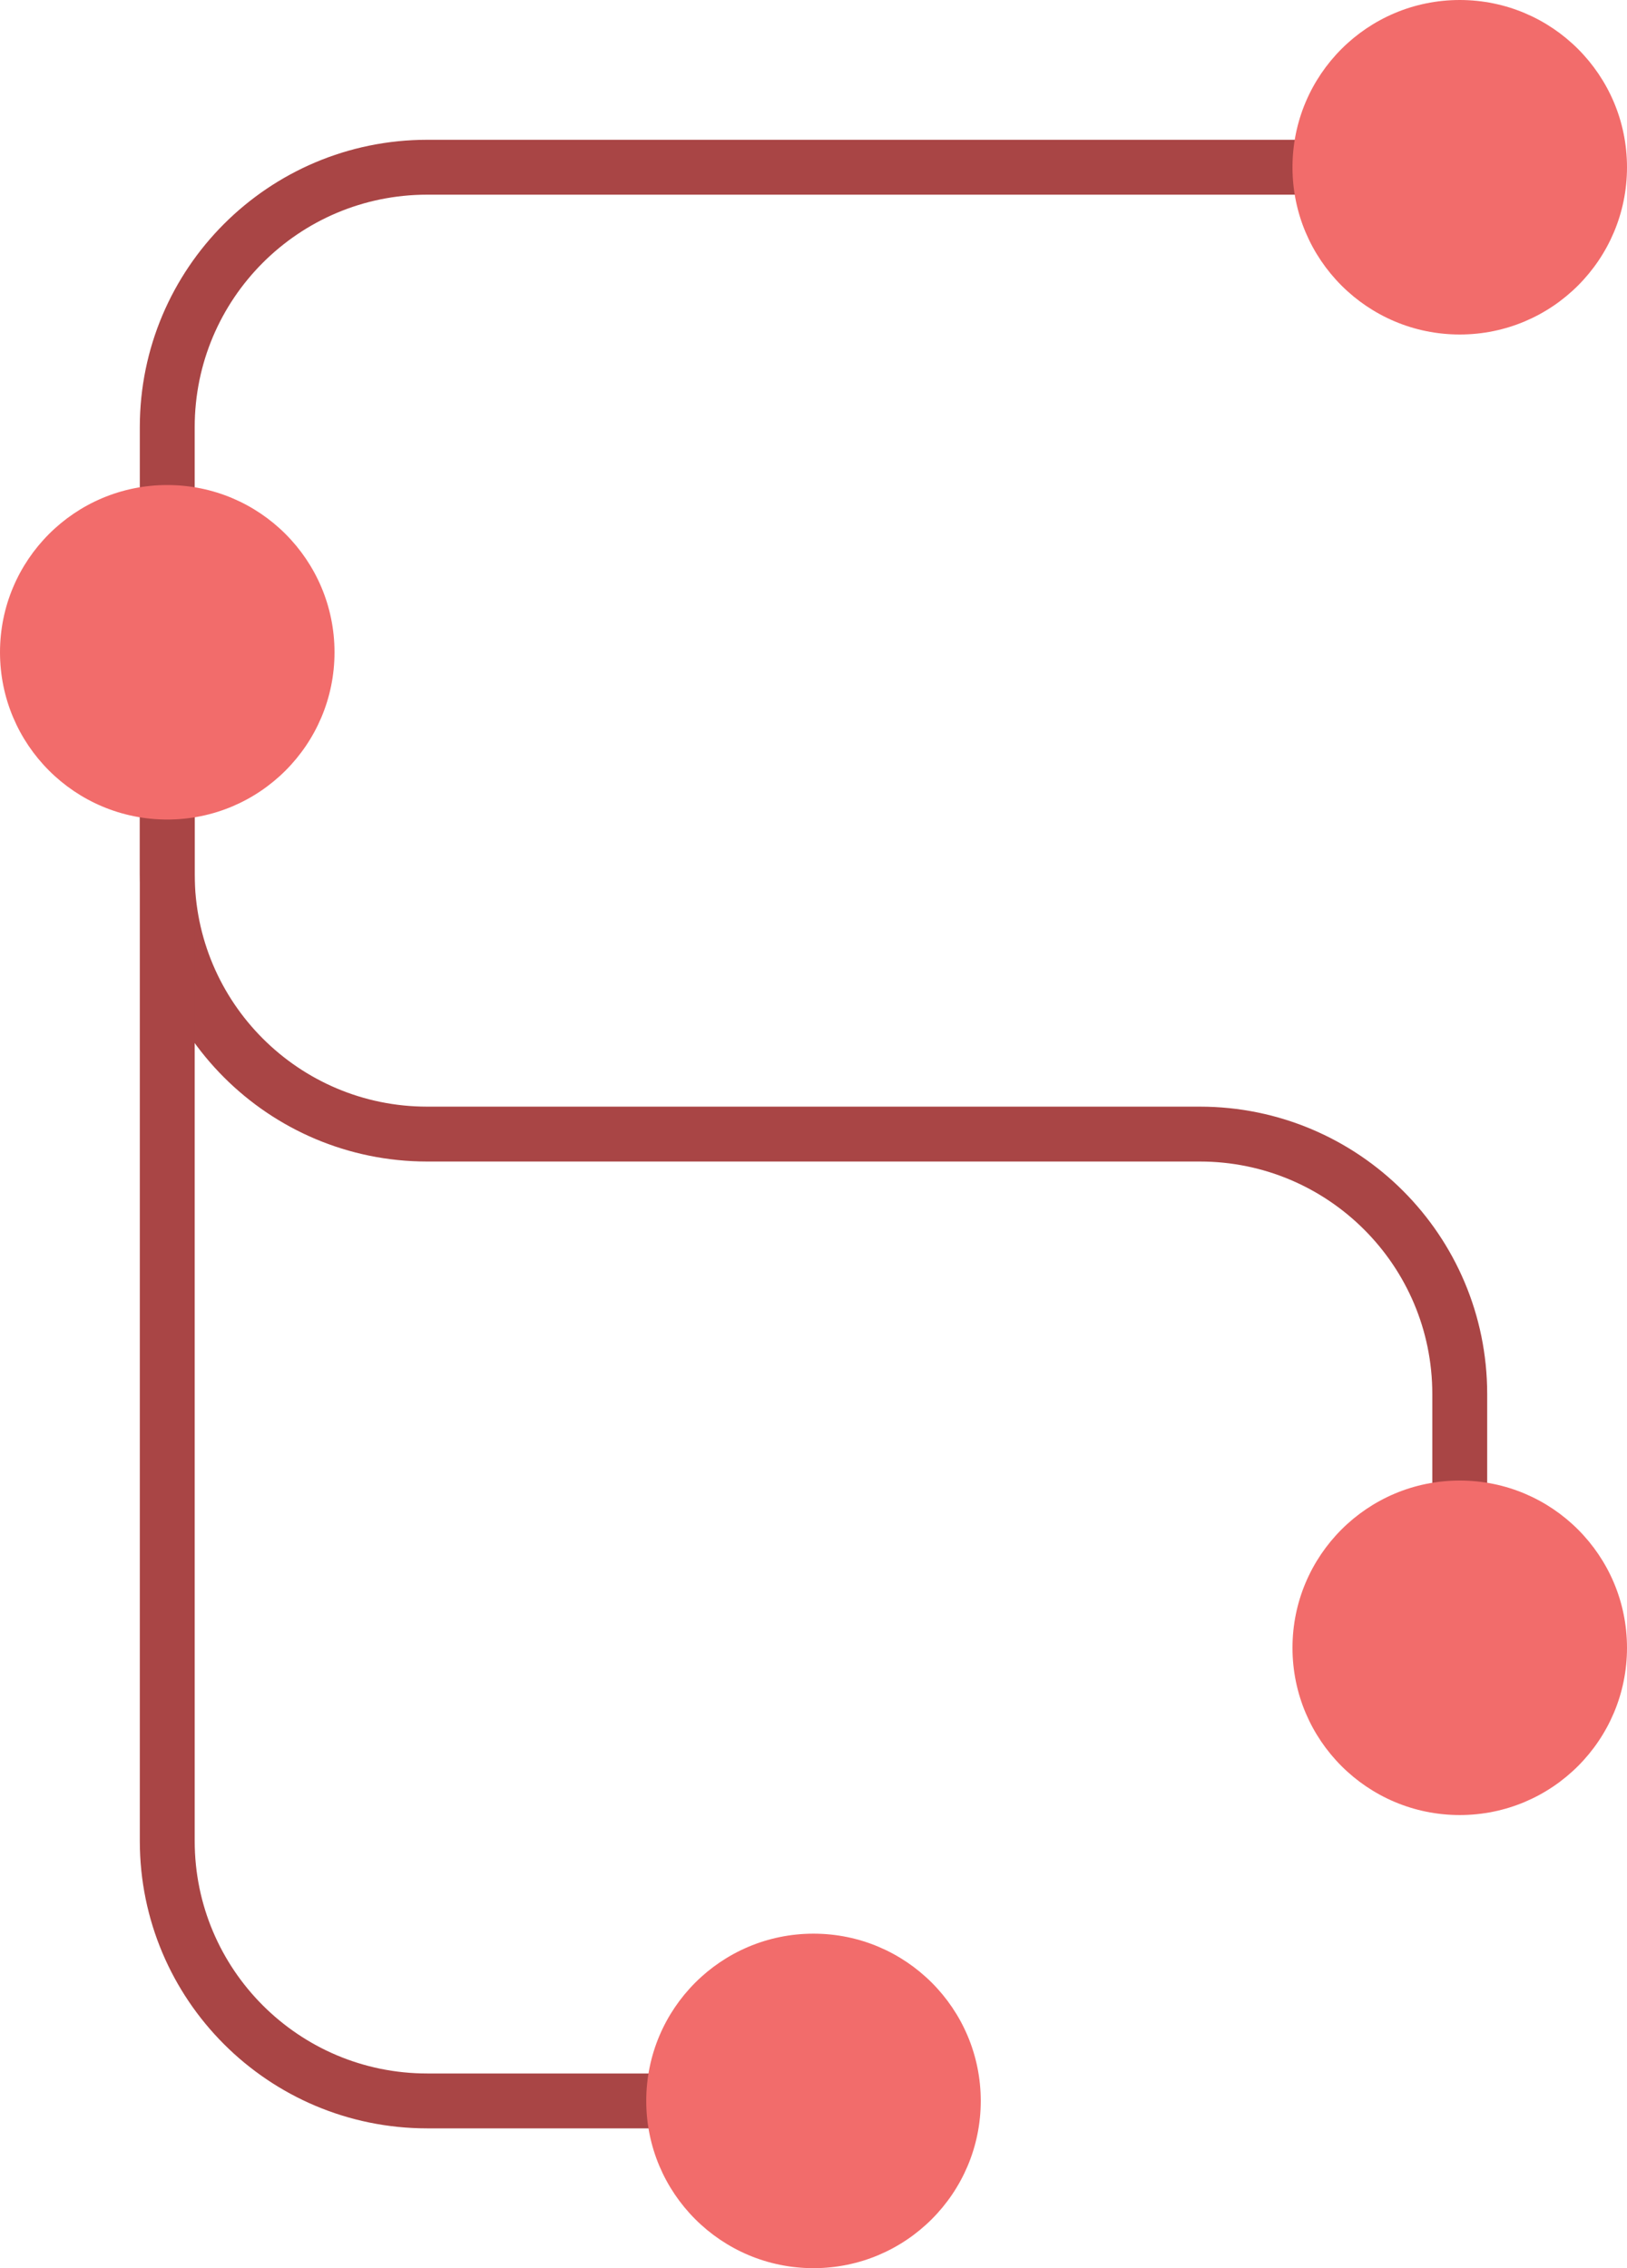
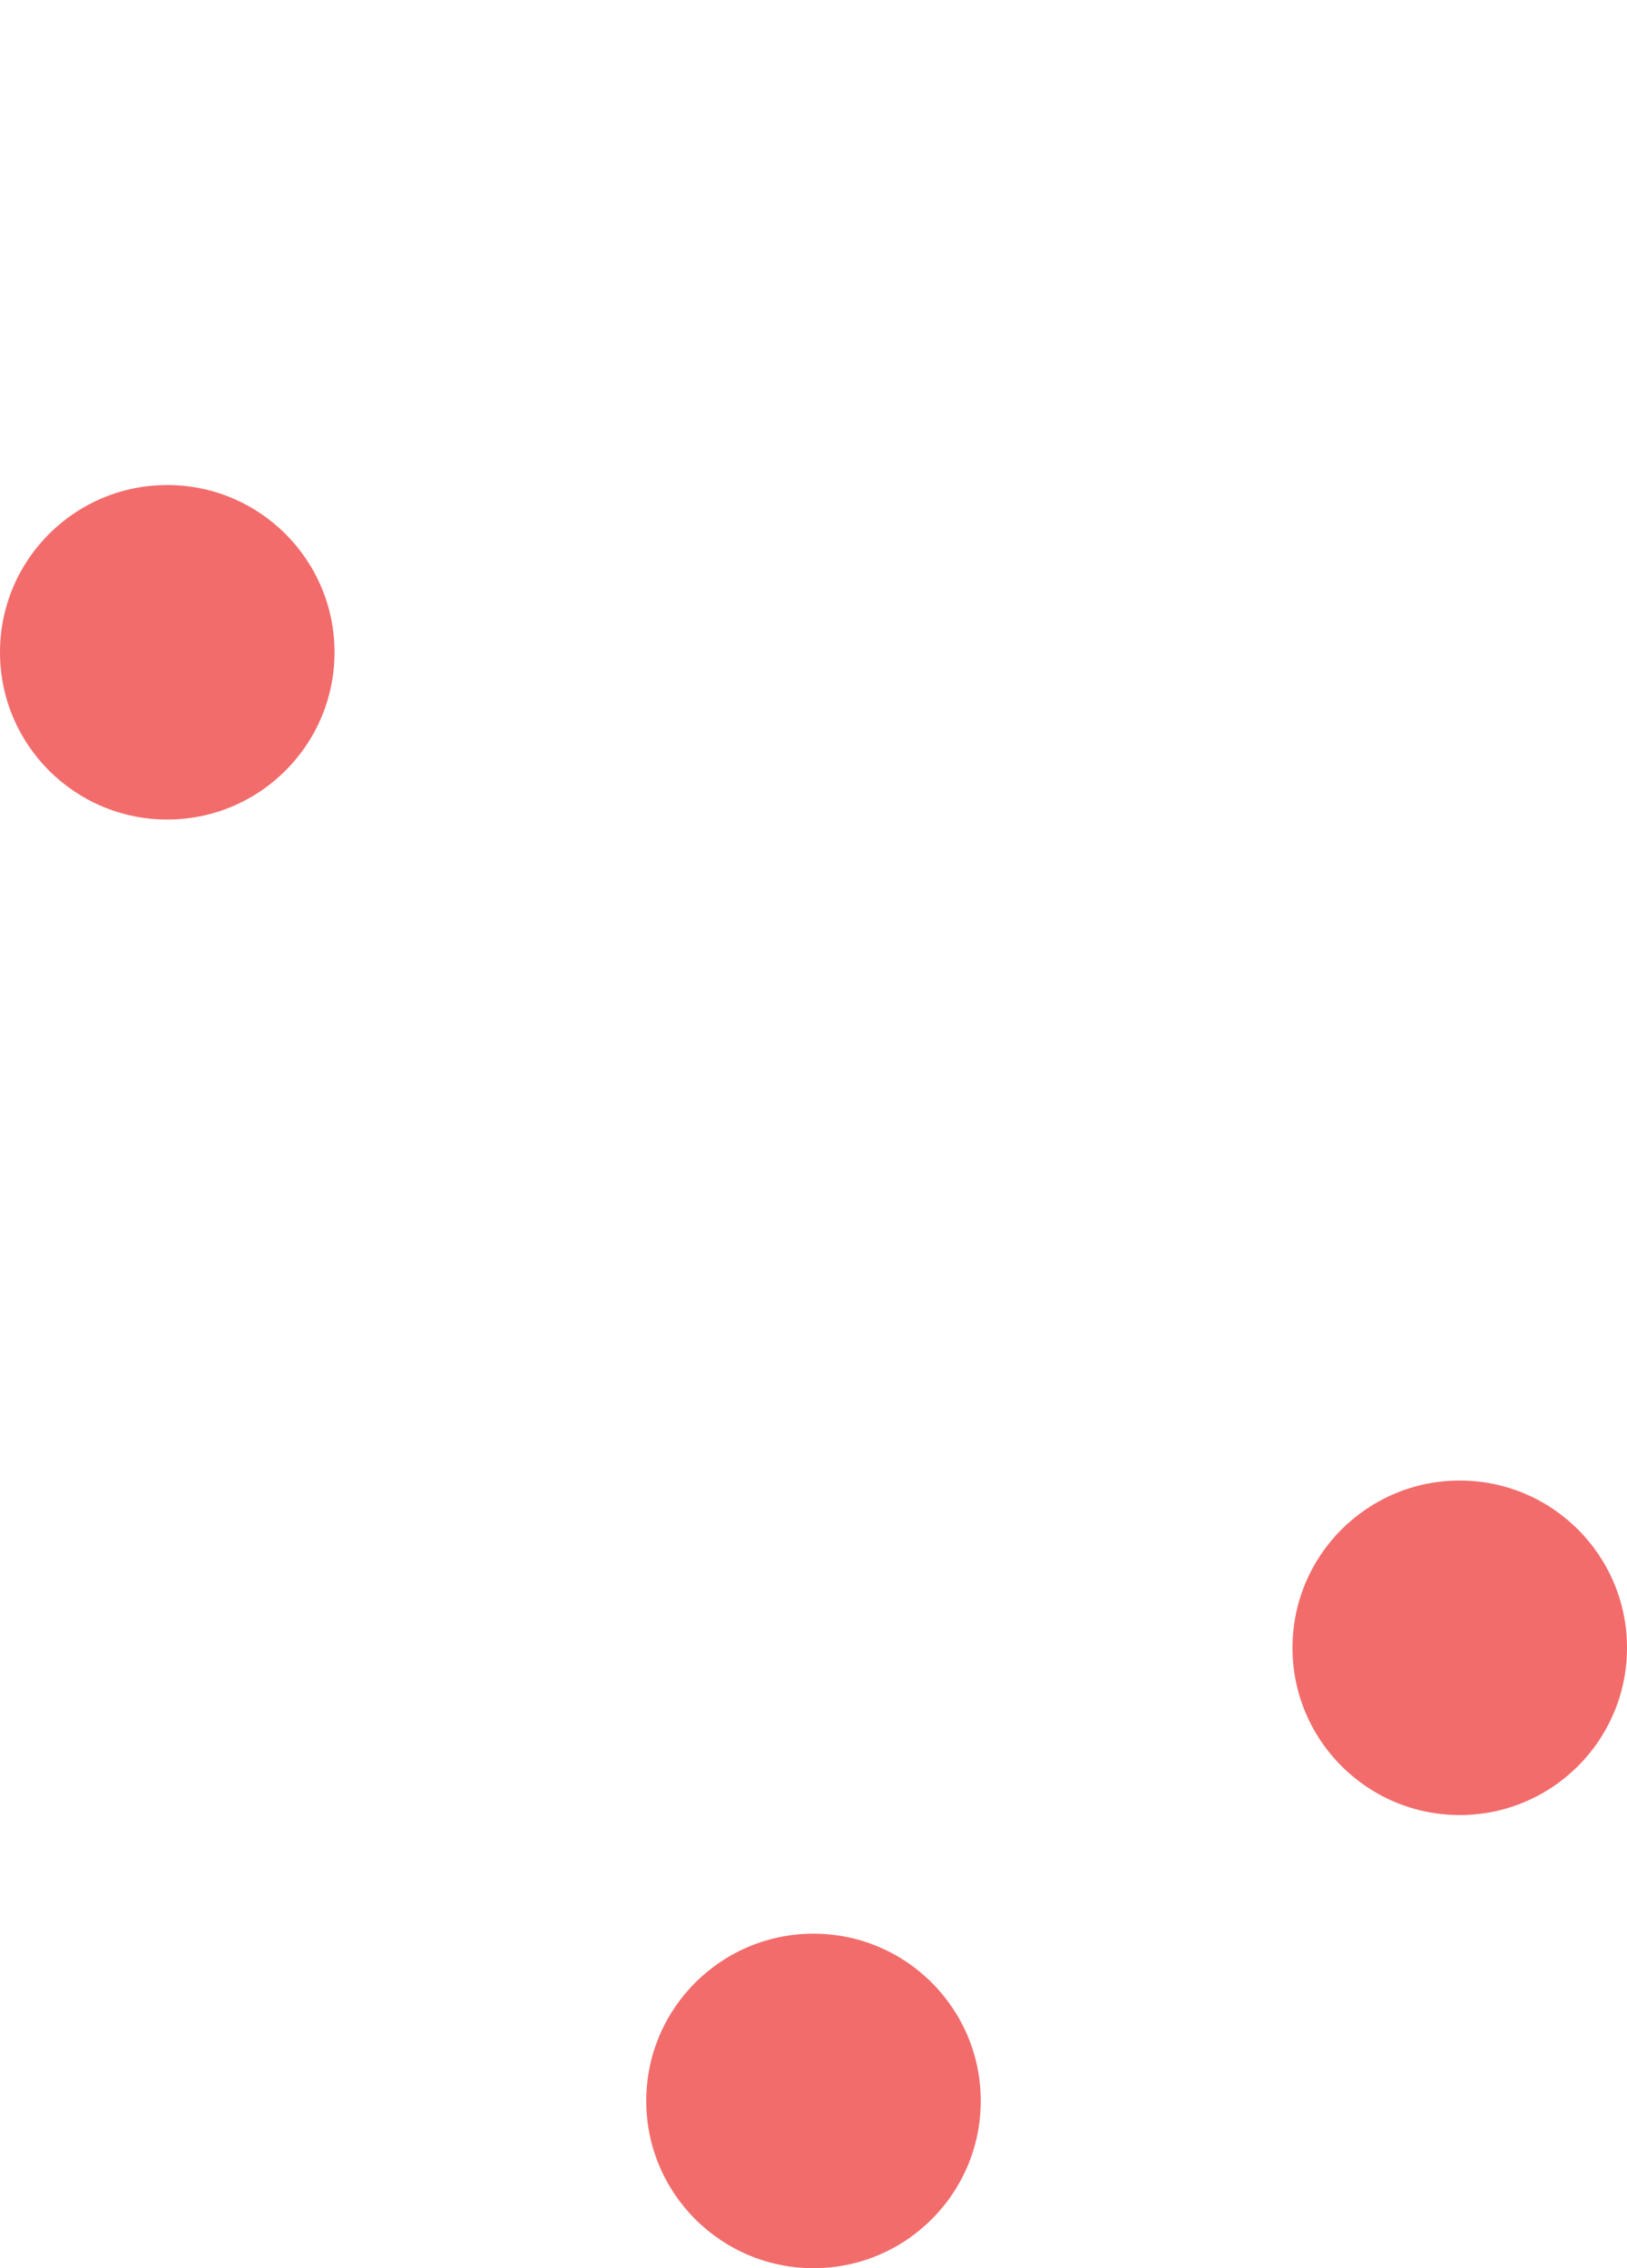
<svg xmlns="http://www.w3.org/2000/svg" id="Layer_1" viewBox="0 0 88.93 123.978">
  <defs>
    <style>.cls-1{fill:#f26c6b;stroke-width:0px;}.cls-2{fill:none;stroke:#a94545;stroke-miterlimit:10;stroke-width:3px;}</style>
  </defs>
-   <path class="cls-2" d="M79.788,88.1v-11.902c0-7.847-6.361-14.209-14.209-14.209H23.351c-7.847,0-14.209-6.361-14.209-14.209v-24.43c0-7.847,6.361-14.209,14.209-14.209h56.438" />
-   <circle class="cls-1" cx="79.788" cy="9.142" r="9.142" />
  <circle class="cls-1" cx="79.788" cy="90.068" r="9.142" />
-   <path class="cls-2" d="M9.142,35.634v64.993c0,7.847,6.361,14.209,14.209,14.209h18.059" />
  <circle class="cls-1" cx="44.465" cy="114.836" r="9.142" />
  <circle class="cls-1" cx="9.142" cy="35.654" r="9.142" />
</svg>